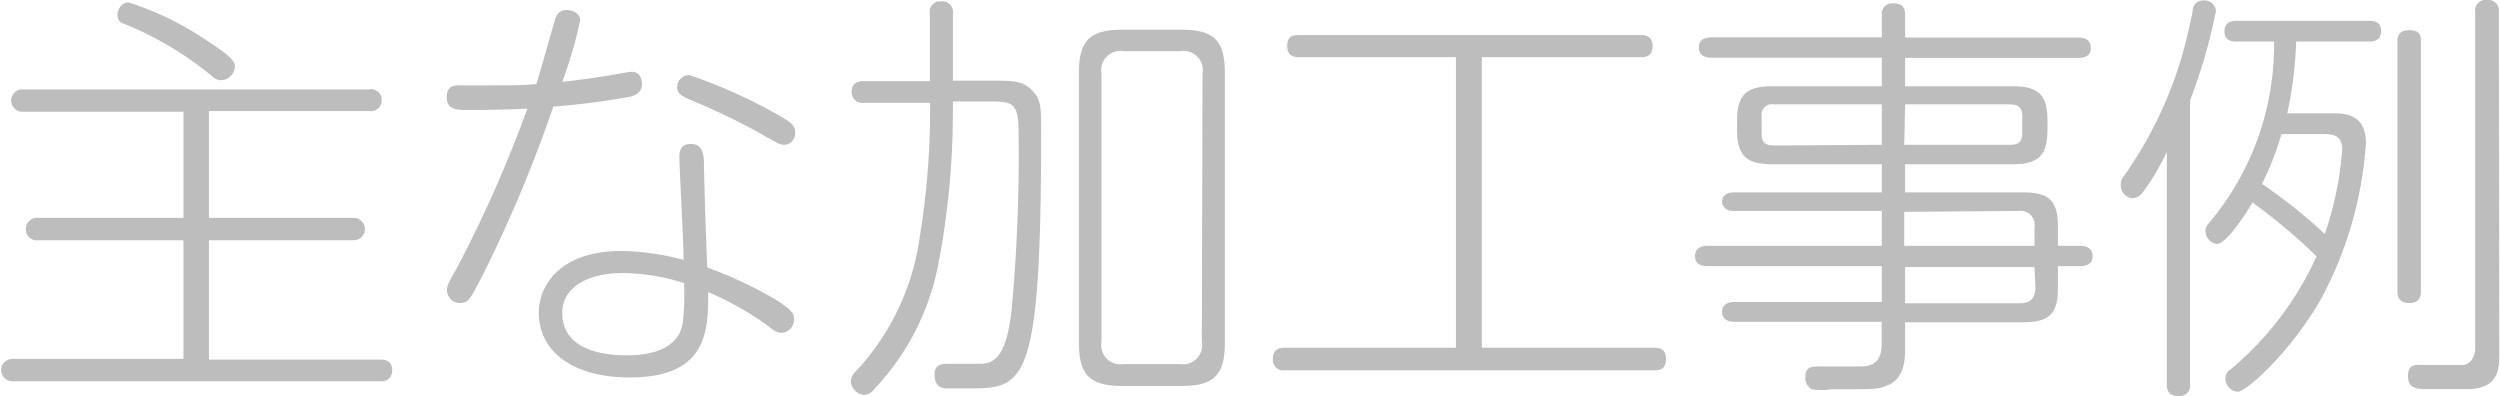
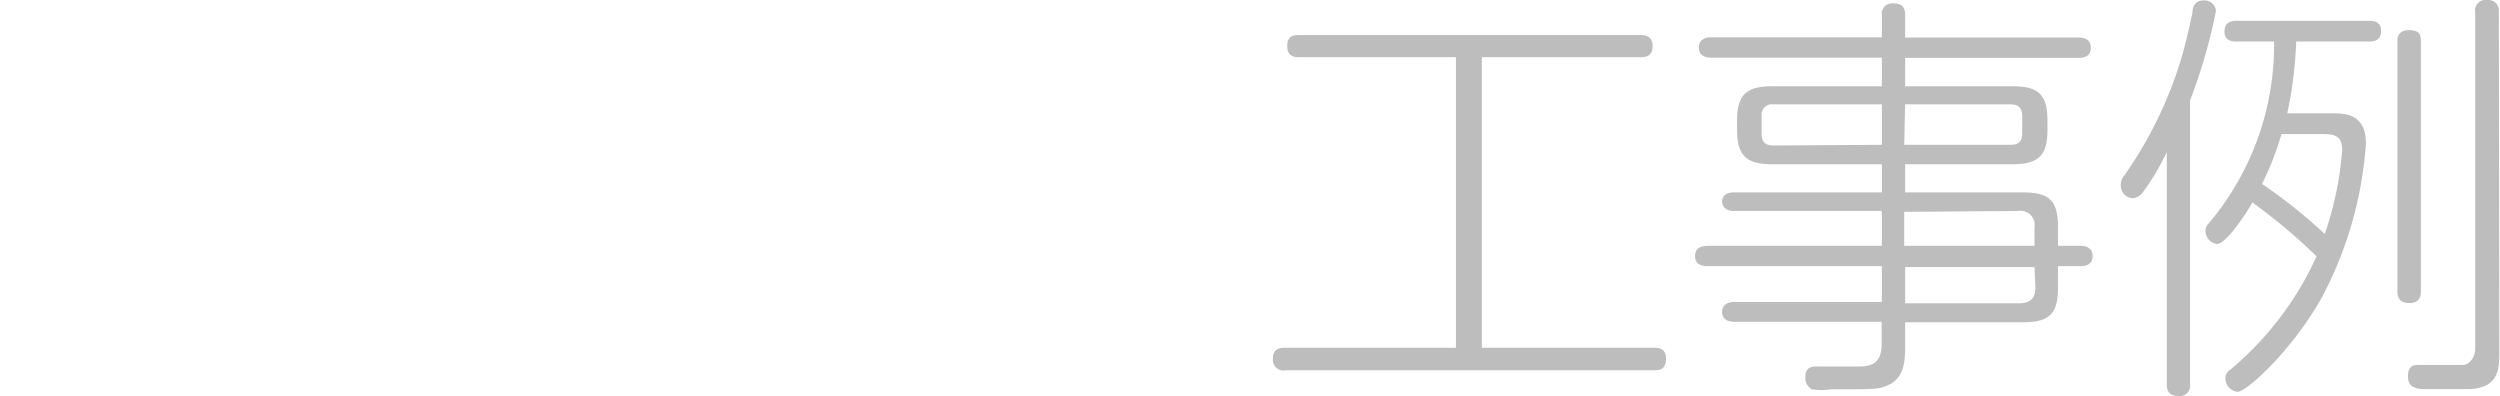
<svg xmlns="http://www.w3.org/2000/svg" viewBox="0 0 111.87 17.72">
  <defs>
    <style>.cls-1{fill:#bdbdbd;}</style>
  </defs>
  <g id="レイヤー_2" data-name="レイヤー 2">
    <g id="ヘッダー_フッター" data-name="ヘッダー・フッター">
-       <path class="cls-1" d="M9.35,9.75h6.48a.5.5,0,1,1,0,1H9.35v5.34H17c.14,0,.55,0,.55.48a.47.47,0,0,1-.55.49H.55a.49.49,0,1,1,0-1H8.21V10.75H1.71a.48.48,0,0,1-.55-.49.49.49,0,0,1,.55-.51h6.5V5H1A.49.49,0,1,1,1,4H16.53a.47.47,0,0,1,.55.47.48.48,0,0,1-.55.5H9.35ZM5.76.11A13.78,13.78,0,0,1,9.44,1.94c.4.26,1.07.7,1.07,1a.64.64,0,0,1-.61.65.56.56,0,0,1-.4-.17A15,15,0,0,0,5.64,1.1C5.32,1,5.26.89,5.26.63,5.26.57,5.34.11,5.76.11Z" />
-       <path class="cls-1" d="M28.18,4.33a33.49,33.49,0,0,1-3.42.44,60.53,60.53,0,0,1-3.2,7.62c-.53,1-.58,1.17-1,1.17A.59.59,0,0,1,20,13c0-.17,0-.24.44-1A57,57,0,0,0,23.6,4.86c-1.22.06-2.21.06-2.68.06s-.93,0-.93-.57.42-.53.64-.53l1.37,0c.91,0,1.41,0,2-.06.11-.32.55-1.9.82-2.83.13-.46.38-.48.53-.48.34,0,.61.18.61.46a18.69,18.69,0,0,1-.8,2.75c.55-.05,1.59-.2,1.95-.26s1.05-.19,1.16-.19c.31,0,.46.26.46.57S28.44,4.29,28.18,4.33ZM35,14.89c-.19,0-.25,0-.75-.39a13.79,13.79,0,0,0-2.56-1.43c0,1.69,0,3.82-3.51,3.82-2.63,0-4.07-1.22-4.07-2.89,0-1.23.95-2.77,3.7-2.77a11.29,11.29,0,0,1,2.78.4c0-.73-.19-4.2-.19-4.58,0-.19,0-.61.51-.61s.57.42.59.78c0,.66.11,4,.15,4.75a18.52,18.52,0,0,1,3.1,1.46c.74.48.78.63.78.84A.59.59,0,0,1,35,14.89Zm-7.17-2.67c-1.36,0-2.67.53-2.67,1.8s1.13,1.88,2.9,1.88c.78,0,2.28-.15,2.49-1.44a10.74,10.74,0,0,0,.06-1.79A9.08,9.08,0,0,0,27.83,12.22Zm7.28-5.74c-.21,0-.3-.06-1.23-.59A32.1,32.1,0,0,0,30.8,4.43c-.34-.16-.5-.27-.5-.54a.54.54,0,0,1,.54-.53,22.34,22.34,0,0,1,3.61,1.58c1.13.59,1.13.74,1.13,1A.51.51,0,0,1,35.11,6.48Z" />
-       <path class="cls-1" d="M42.64,5.05A36.15,36.15,0,0,1,42,11.76a11.15,11.15,0,0,1-2.87,5.64.58.58,0,0,1-.47.27.66.66,0,0,1-.59-.61.7.7,0,0,1,.26-.48,11,11,0,0,0,2.83-6,34.89,34.89,0,0,0,.46-5.47V4.6H38.67a.48.48,0,0,1-.56-.5c0-.47.42-.47.56-.47h2.94v-3A.47.47,0,0,1,42.1.06a.48.48,0,0,1,.54.55v3H44.4c.93,0,1.35,0,1.77.42s.42.79.42,1.8c0,11.17-.69,11.55-3.1,11.55h-1.1c-.15,0-.57,0-.57-.63,0-.36.21-.47.55-.47l1.5,0c.67,0,1.16-.42,1.39-2.34a75.13,75.13,0,0,0,.32-8c0-1.4-.29-1.4-1.41-1.4H42.64Zm12.17,10.3c0,1.42-.49,1.92-1.92,1.92H50.2c-1.41,0-1.92-.48-1.92-1.92V3.25c0-1.43.49-1.92,1.92-1.92h2.69c1.41,0,1.92.47,1.92,1.92Zm-1-12.06a.86.86,0,0,0-1-1H50.29a.86.86,0,0,0-1,1v12a.86.86,0,0,0,1,1h2.49a.86.86,0,0,0,1-1Z" />
      <path class="cls-1" d="M66.31,15.56H74c.19,0,.55,0,.55.49s-.28.52-.55.52H57.51a.47.47,0,0,1-.55-.52c0-.49.38-.49.55-.49h7.64v-13h-7c-.17,0-.55,0-.55-.5s.34-.49.55-.49H73.39c.16,0,.56,0,.56.49s-.35.5-.56.5H66.31Z" />
      <path class="cls-1" d="M92.09,12.9c0,1.1-.36,1.52-1.54,1.52h-5.3v1.1c0,.53,0,1.41-.8,1.73-.4.17-.51.17-2.5.17a2.82,2.82,0,0,1-.88,0,.58.58,0,0,1-.28-.57c0-.45.32-.45.53-.45H83.2c.53,0,1-.14,1-1v-1H77.62c-.1,0-.56,0-.56-.44s.46-.45.56-.45h6.59V11.91H76.4c-.1,0-.55,0-.55-.45s.45-.46.55-.46h7.81V9.44H77.58c-.44,0-.52-.3-.52-.42s.06-.41.52-.41h6.63V7.35h-4.9c-1.14,0-1.58-.36-1.58-1.54V5.4c0-1.14.4-1.54,1.56-1.54h4.92V2.58H76.57c-.09,0-.55,0-.55-.45s.44-.46.55-.46h7.64v-1A.46.46,0,0,1,84.7.15c.42,0,.55.17.55.53v1H93c.12,0,.56,0,.56.46s-.44.45-.56.45H85.25V3.86h4.81c1.14,0,1.56.36,1.56,1.54v.41c0,1.12-.38,1.54-1.56,1.54H85.25V8.61h5.3c1.16,0,1.54.39,1.54,1.53V11h1c.09,0,.55,0,.55.46s-.46.45-.55.45h-1ZM84.21,6.48V4.67H79.36a.46.46,0,0,0-.53.52V6c0,.34.15.51.53.51Zm1,0h4.69c.25,0,.59,0,.59-.51V5.21c0-.54-.36-.54-.59-.54H85.25Zm0,3V11h5.83v-.84a.63.63,0,0,0-.72-.72Zm5.83,2.47H85.25v1.62h5.11c.52,0,.72-.25.72-.71Z" />
      <path class="cls-1" d="M98,17.19a.46.46,0,0,1-.51.53c-.51,0-.53-.34-.53-.53V6.8a10.65,10.65,0,0,1-1.09,1.83.64.64,0,0,1-.43.24.57.57,0,0,1-.54-.61.63.63,0,0,1,.16-.41,18.21,18.21,0,0,0,2.54-5.21c.23-.78.4-1.56.51-2.09,0-.23.1-.53.5-.53a.51.51,0,0,1,.55.47,24.25,24.25,0,0,1-1.16,4Zm2.09-15.33c-.15,0-.55,0-.55-.45s.36-.48.55-.48H106c.15,0,.55,0,.55.46s-.38.47-.55.47h-3.25a18.18,18.18,0,0,1-.4,3.21h1.94c.63,0,1.58,0,1.58,1.35a17.13,17.13,0,0,1-2,6.94c-1.33,2.35-3.34,4.17-3.74,4.17a.61.61,0,0,1-.55-.6.46.46,0,0,1,.21-.38,14.22,14.22,0,0,0,3.87-5.08,25.48,25.48,0,0,0-2.87-2.41c-.32.57-1.19,1.86-1.59,1.86a.6.6,0,0,1-.51-.57.49.49,0,0,1,.15-.36,12.36,12.36,0,0,0,2.92-8.13Zm2,4.14a12.88,12.88,0,0,1-.87,2.23,23.32,23.32,0,0,1,2.81,2.24,15.07,15.07,0,0,0,.78-3.76c0-.71-.44-.71-1-.71Zm6.24,7c0,.18,0,.56-.52.56s-.53-.37-.53-.56V1.88c0-.17,0-.53.53-.53s.52.3.52.53Zm3.51,2.89c0,.86-.21,1.45-1.29,1.52-.15,0-.34,0-2,0-.3,0-.8,0-.8-.57s.38-.51.57-.51,1.64,0,1.9,0,.54-.33.54-.71V.55a.47.47,0,0,1,.53-.55.48.48,0,0,1,.53.55Z" />
    </g>
  </g>
</svg>